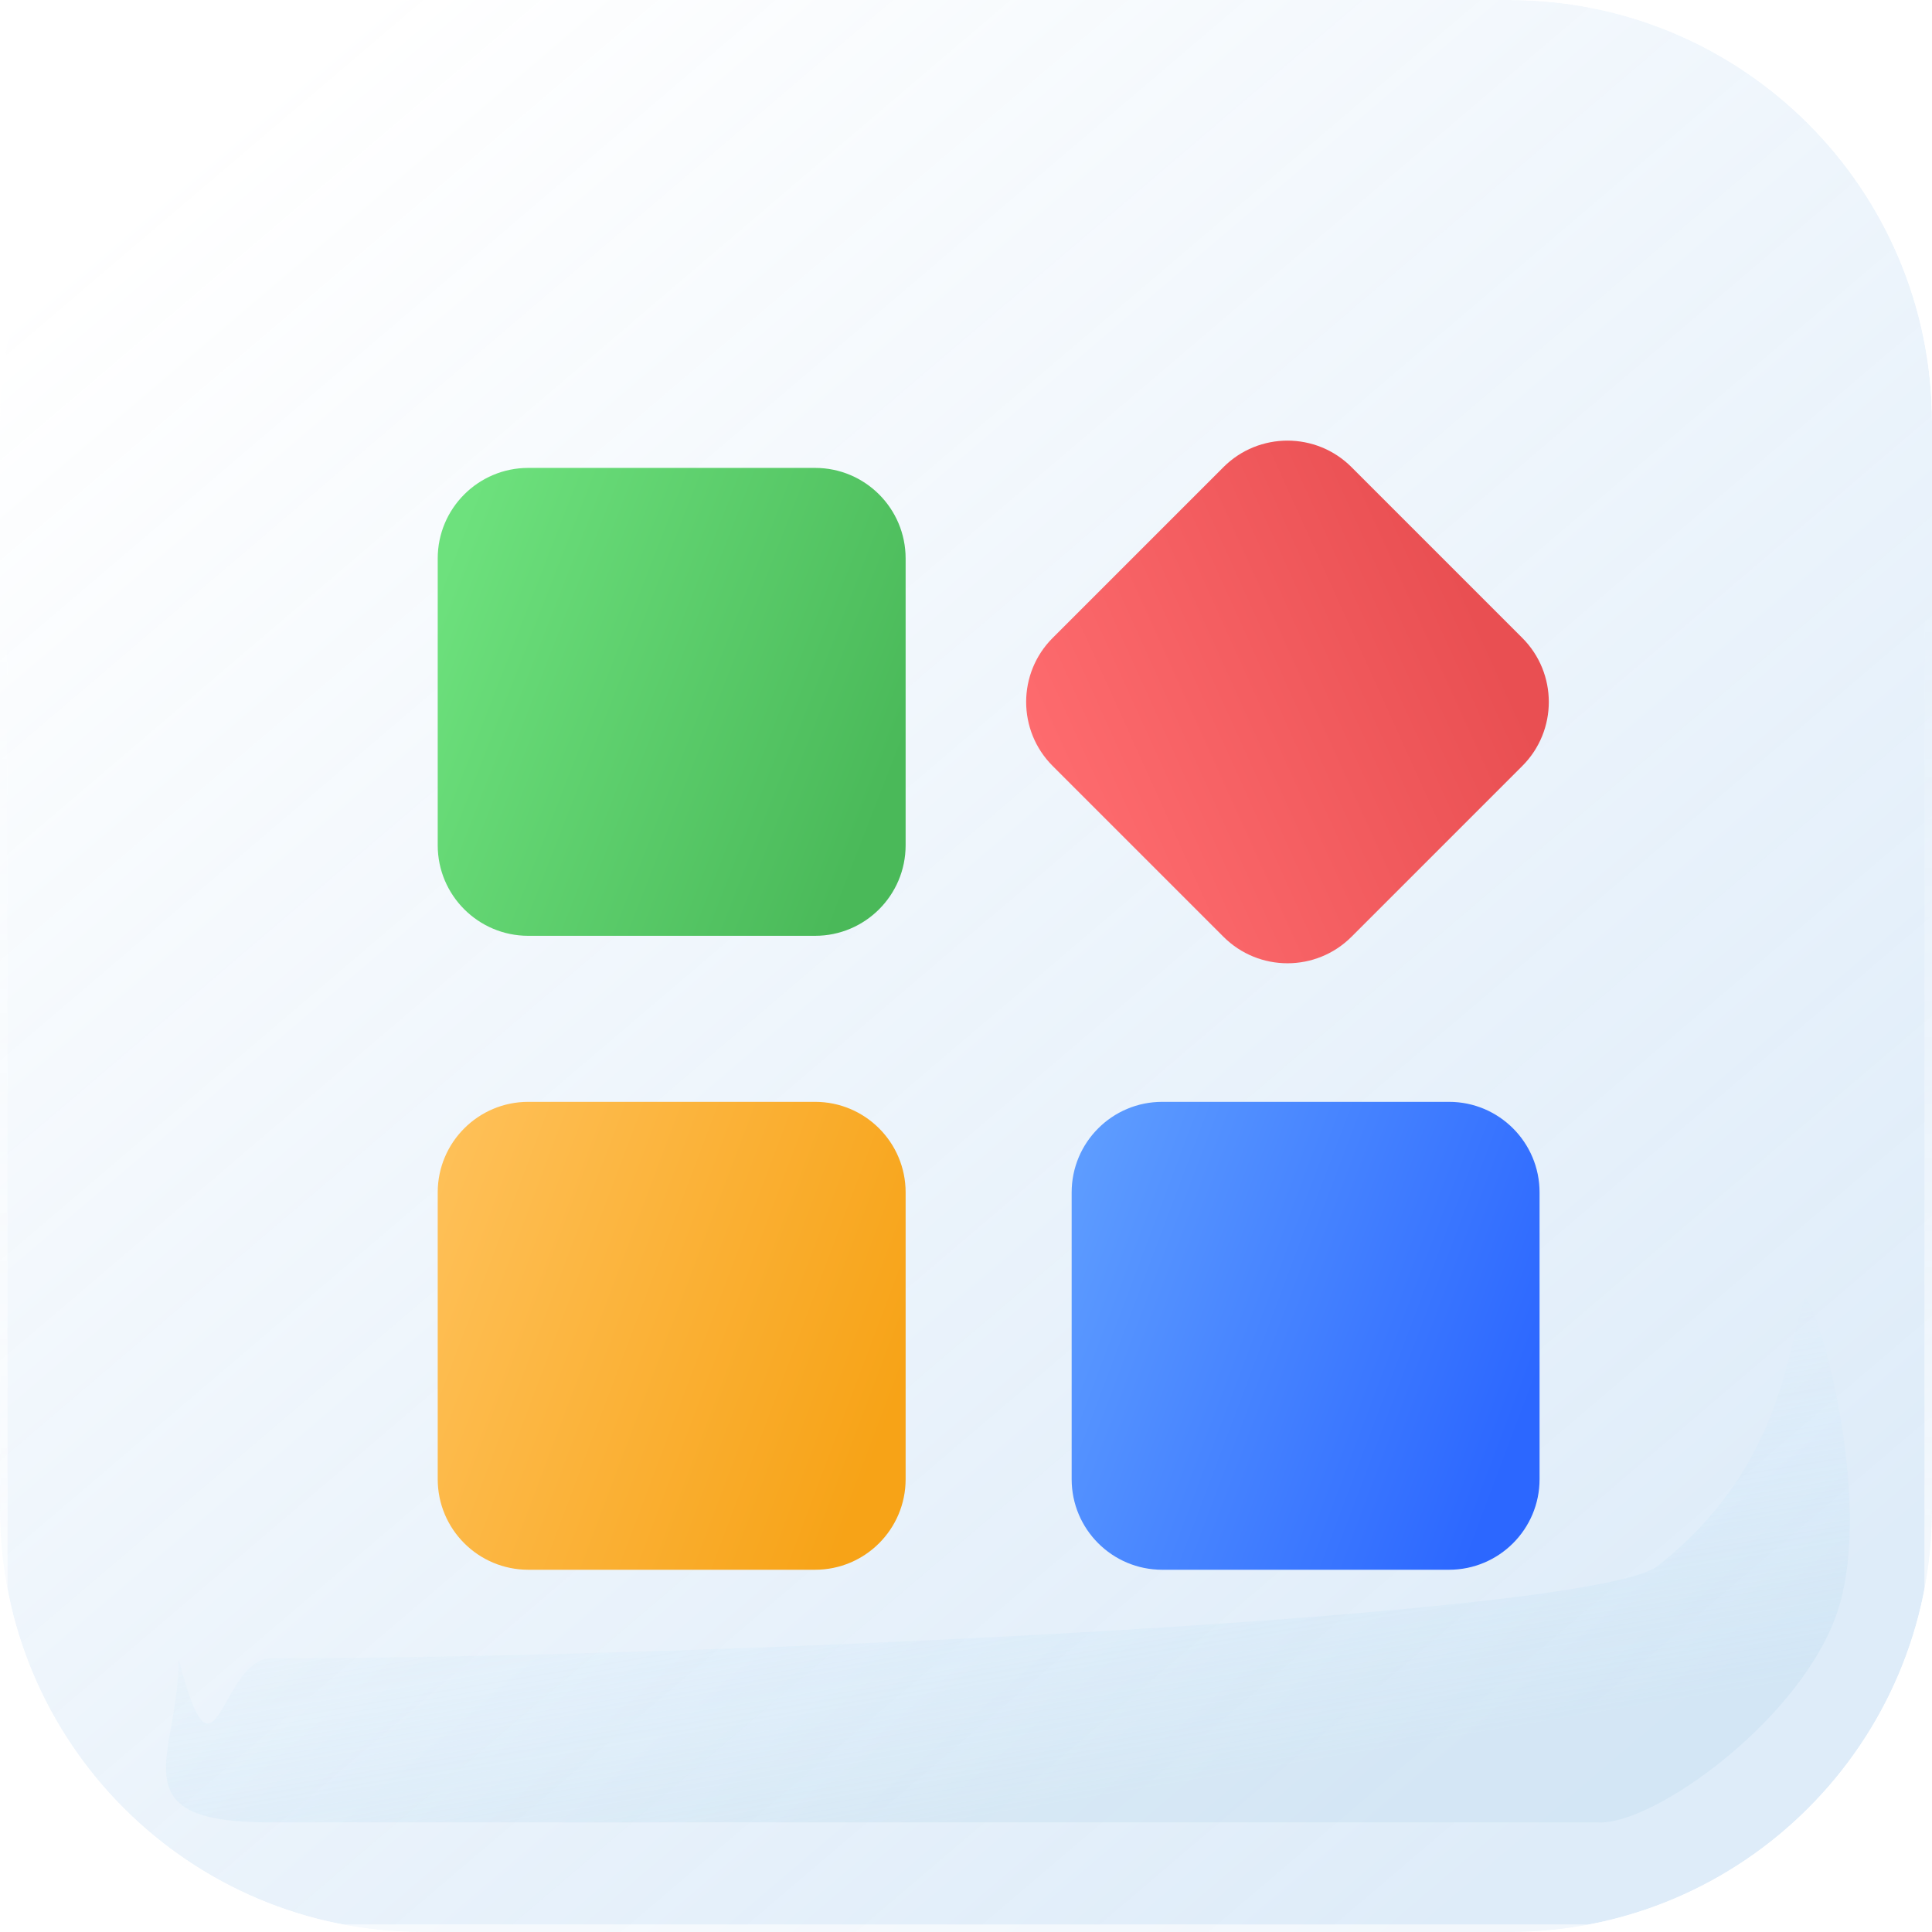
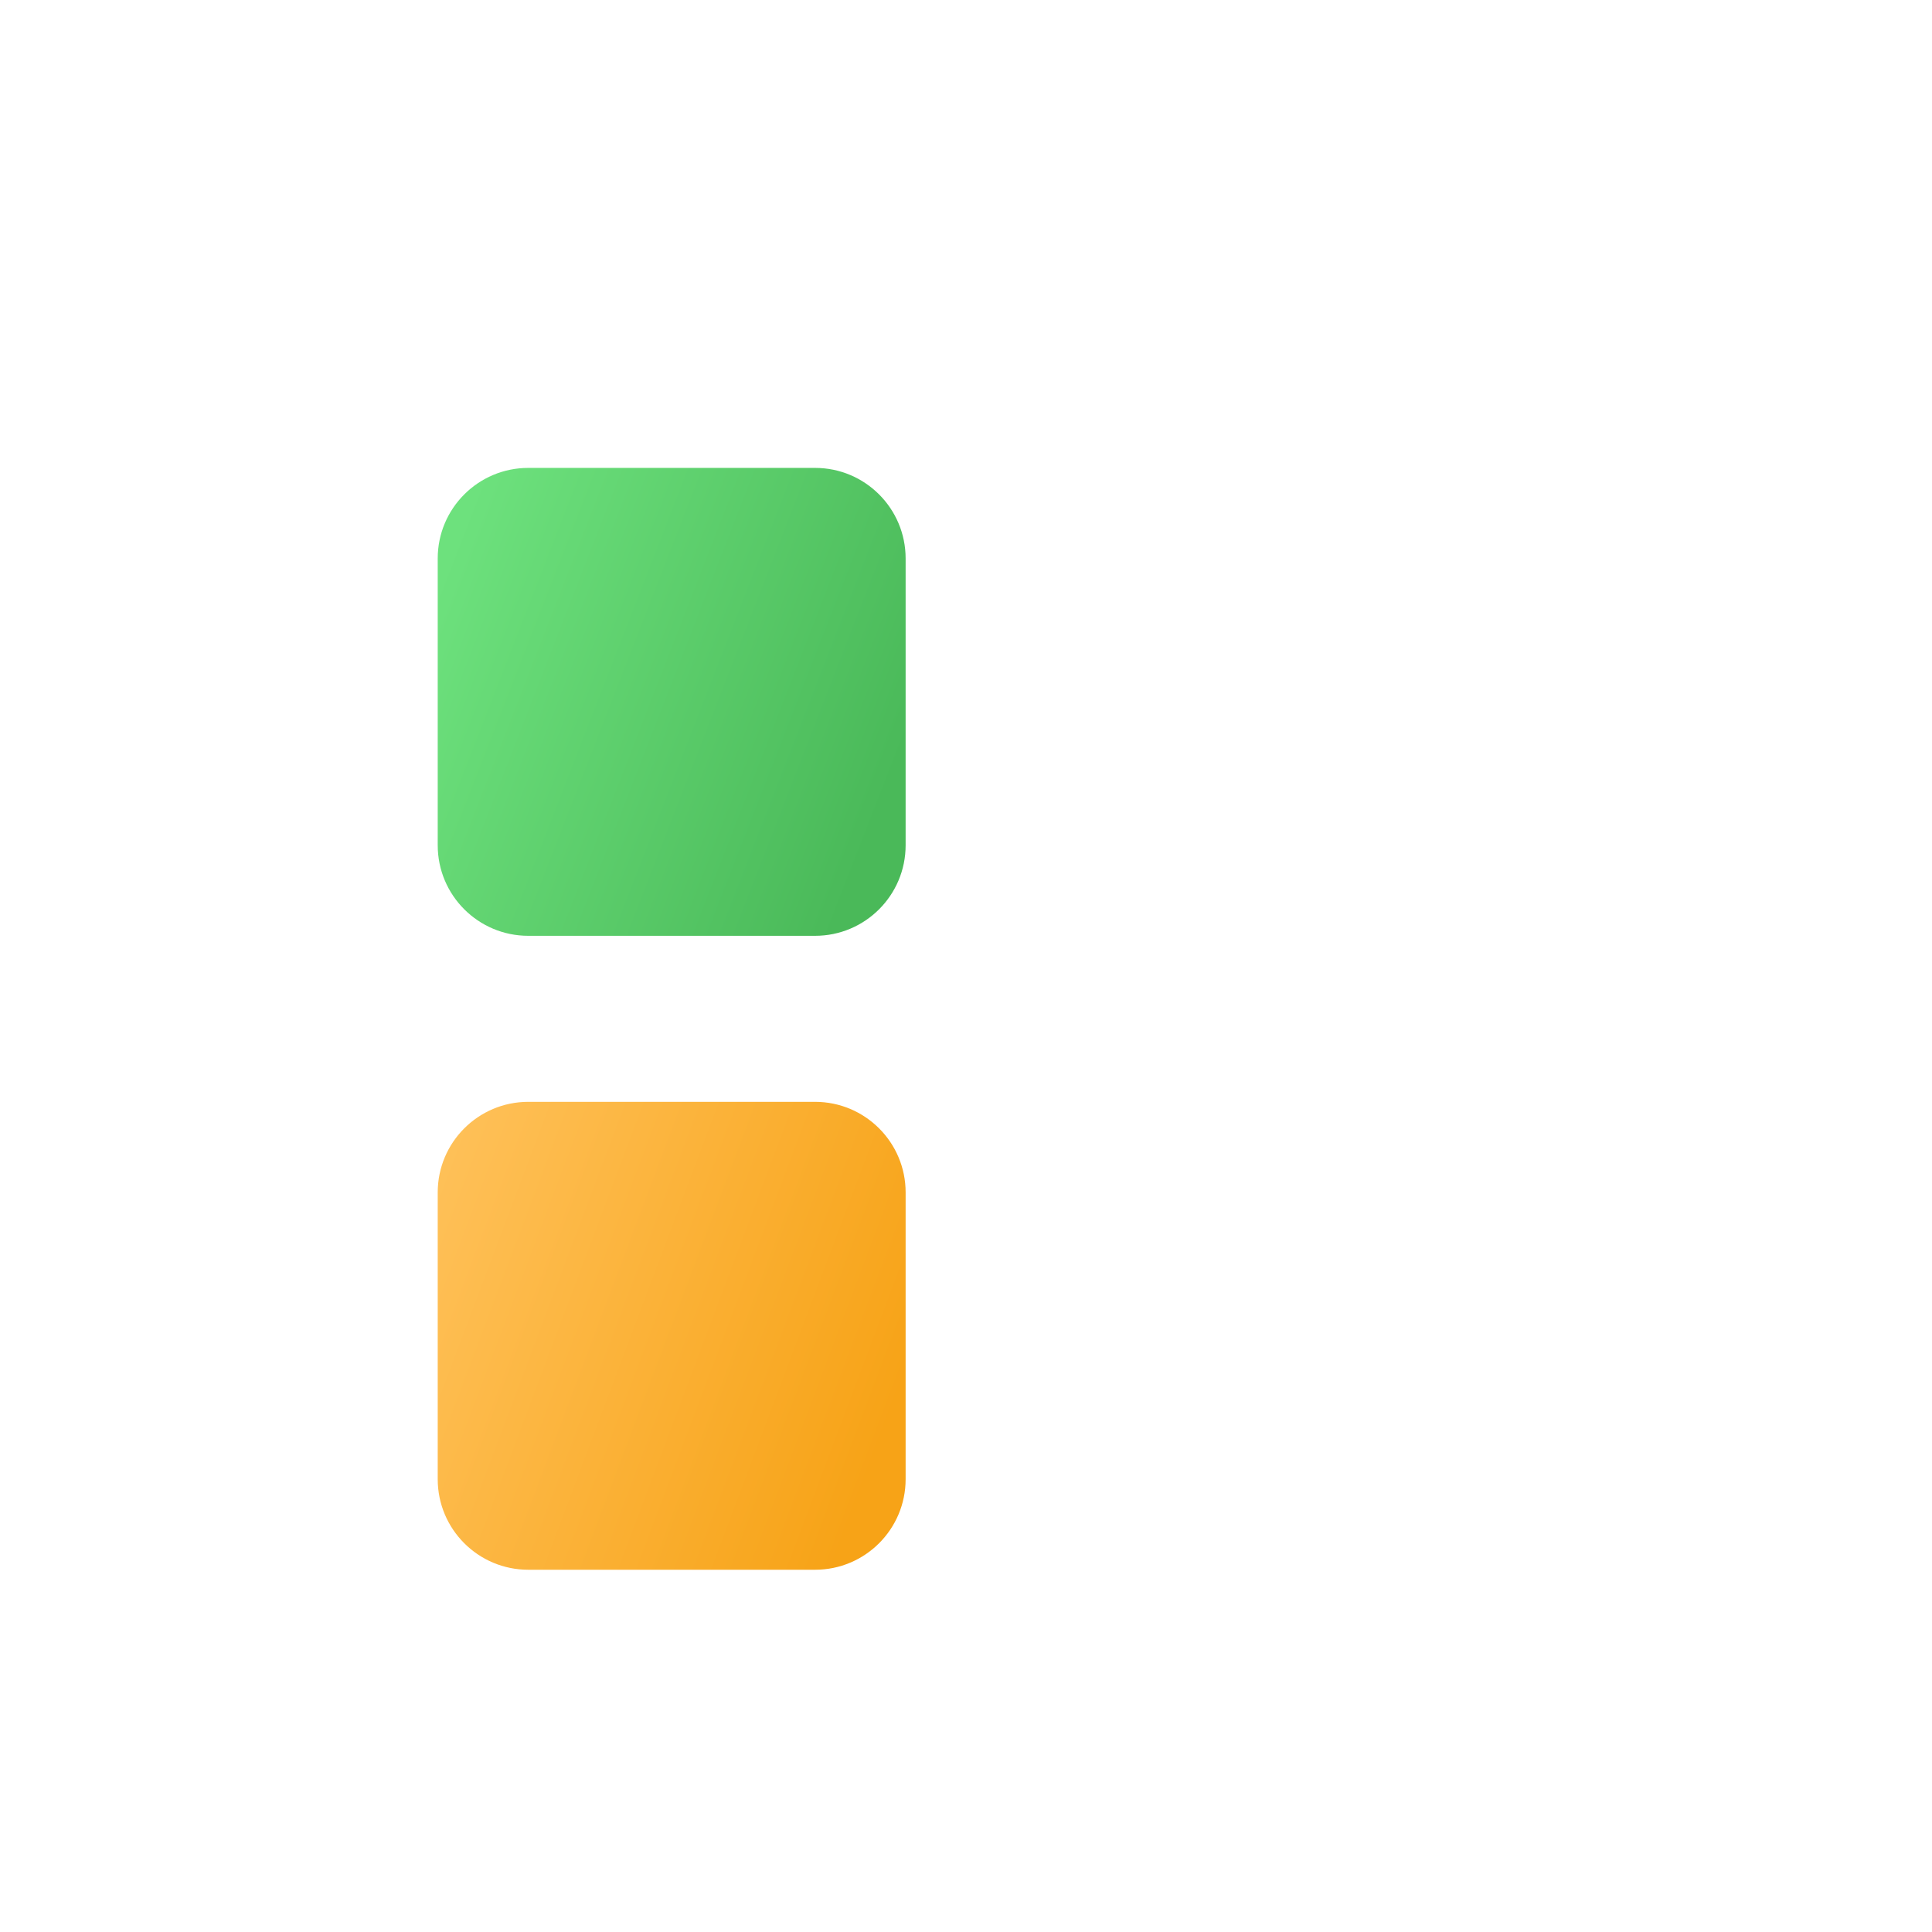
<svg xmlns="http://www.w3.org/2000/svg" data-bbox="0 0 256 256" viewBox="0 0 256 256" height="256" width="256" data-type="ugc">
  <g>
    <g clip-path="url(#a76b645e-19b2-43e4-a1b0-0702ccc900af)">
-       <path fill="#ffffff" d="M256 56v144c0 30.928-25.072 56-56 56H56c-30.928 0-56-25.072-56-56V56C0 25.072 25.072 0 56 0h144c30.928 0 56 25.072 56 56z" />
      <g filter="url(#eceff3ff-72ed-4fe4-bba3-b2747ba1039a)">
-         <path fill="url(#52753712-dfd6-4b6d-b136-78cbab80b3c1)" d="M256 0v256H0V0h256z" />
        <path stroke-width="1.003" stroke="url(#5e2b4dfa-66f7-417c-a117-b699cb7a6380)" d="M255.499.502v254.997H.502V.502h254.997z" fill="none" />
      </g>
      <g filter="url(#35a1f9e2-51d0-442b-8e19-917257103569)" opacity=".3">
-         <path fill="url(#9d3ffe53-e4f8-4851-9b86-66bac4f951da)" d="M35.604 241.476c-20.357 0-11.785-9.101-11.955-21.741 4.886 19.011 5.34.843 11.955 0 56.152 0 175.41-5.432 184.045-12.235 16.5-13 16.982-28.422 19.527-35.5 1.866 1.011 8.952 26.438 4.473 41-4.479 14.561-24.66 28.982-31.955 28.476H35.604Z" />
-       </g>
+         </g>
      <g filter="url(#b3348731-0771-49af-bac7-7b6ee099266f)">
-         <path fill="url(#126d7fda-0f31-4064-bb21-c9700c4249da)" transform="rotate(-45 129 85.012)" d="M185 97.012v32c0 6.627-5.373 12-12 12h-32c-6.627 0-12-5.373-12-12v-32c0-6.627 5.373-12 12-12h32c6.627 0 12 5.373 12 12z" />
-       </g>
+         </g>
      <g filter="url(#7aa239bf-16d6-458b-bccf-dd221dfac83c)">
        <path fill="url(#0b8dfcb3-fcf7-4b99-b1f1-bf9ac8d9e6b5)" d="M116 66v38c0 6.627-5.373 12-12 12H66c-6.627 0-12-5.373-12-12V66c0-6.627 5.373-12 12-12h38c6.627 0 12 5.373 12 12z" />
      </g>
      <g filter="url(#2e676b19-6bda-49ad-9e50-3835f912eeb8)">
        <path fill="url(#2c7e8562-efb2-42f7-82ec-f9abaf6add93)" d="M116 150v38c0 6.627-5.373 12-12 12H66c-6.627 0-12-5.373-12-12v-38c0-6.627 5.373-12 12-12h38c6.627 0 12 5.373 12 12z" />
      </g>
      <g filter="url(#d66316c0-63b5-45d2-ae94-b426e2ccfbd4)">
-         <path fill="url(#da4afaa9-d627-44e0-a857-c75be6713d87)" d="M200 150v38c0 6.627-5.373 12-12 12h-38c-6.627 0-12-5.373-12-12v-38c0-6.627 5.373-12 12-12h38c6.627 0 12 5.373 12 12z" />
-       </g>
+         </g>
    </g>
    <defs fill="none">
      <linearGradient gradientUnits="userSpaceOnUse" y2="235" x2="212" y1="19.5" x1="28.5" id="52753712-dfd6-4b6d-b136-78cbab80b3c1">
        <stop stop-opacity=".96" stop-color="#ffffff" />
        <stop stop-opacity=".85" stop-color="#D9E9F8" offset="1" />
      </linearGradient>
      <linearGradient gradientUnits="userSpaceOnUse" y2="256" x2="128" y1="0" x1="128" id="5e2b4dfa-66f7-417c-a117-b699cb7a6380">
        <stop stop-opacity="0" stop-color="#ffffff" offset=".313" />
        <stop stop-opacity=".6" stop-color="#ffffff" offset=".792" />
      </linearGradient>
      <linearGradient gradientUnits="userSpaceOnUse" y2="190.5" x2="117.149" y1="241.5" x1="125.649" id="9d3ffe53-e4f8-4851-9b86-66bac4f951da">
        <stop stop-color="#B8D8EB" />
        <stop stop-opacity="0" stop-color="#BEE7FF" offset="1" />
      </linearGradient>
      <linearGradient gradientUnits="userSpaceOnUse" y2="95.89" x2="193.246" y1="73.012" x1="132.5" id="126d7fda-0f31-4064-bb21-c9700c4249da">
        <stop stop-color="#FF6D70" />
        <stop stop-color="#E94F52" offset="1" />
      </linearGradient>
      <linearGradient gradientUnits="userSpaceOnUse" y2="69.461" x2="124.319" y1="45.696" x1="63.24" id="0b8dfcb3-fcf7-4b99-b1f1-bf9ac8d9e6b5">
        <stop stop-color="#6DE17D" />
        <stop stop-color="#4AB959" offset="1" />
      </linearGradient>
      <linearGradient gradientUnits="userSpaceOnUse" y2="150.043" x2="125.129" y1="124.714" x1="57.875" id="2c7e8562-efb2-42f7-82ec-f9abaf6add93">
        <stop stop-color="#FFC25C" />
        <stop stop-color="#F7A317" offset="1" />
      </linearGradient>
      <linearGradient gradientUnits="userSpaceOnUse" y2="150.043" x2="209.129" y1="124.714" x1="141.875" id="da4afaa9-d627-44e0-a857-c75be6713d87">
        <stop stop-color="#61A0FF" />
        <stop stop-color="#2C67FF" offset="1" />
      </linearGradient>
      <filter color-interpolation-filters="sRGB" filterUnits="userSpaceOnUse" height="456" width="456" y="-100" x="-100" id="eceff3ff-72ed-4fe4-bba3-b2747ba1039a">
        <feFlood result="BackgroundImageFix" flood-opacity="0" />
        <feGaussianBlur stdDeviation="50" in="BackgroundImageFix" />
        <feComposite result="effect1_backgroundBlur_3212_26780" operator="in" in2="SourceAlpha" />
        <feBlend result="shape" in2="effect1_backgroundBlur_3212_26780" in="SourceGraphic" />
      </filter>
      <filter color-interpolation-filters="sRGB" filterUnits="userSpaceOnUse" height="89.489" width="243.108" y="162" x="12" id="35a1f9e2-51d0-442b-8e19-917257103569">
        <feFlood result="BackgroundImageFix" flood-opacity="0" />
        <feBlend result="shape" in2="BackgroundImageFix" in="SourceGraphic" />
        <feGaussianBlur result="effect1_foregroundBlur_3212_26780" stdDeviation="5" />
      </filter>
      <filter color-interpolation-filters="sRGB" filterUnits="userSpaceOnUse" height="109.255" width="109.255" y="42.385" x="121.971" id="b3348731-0771-49af-bac7-7b6ee099266f">
        <feFlood result="BackgroundImageFix" flood-opacity="0" />
        <feColorMatrix result="hardAlpha" values="0 0 0 0 0 0 0 0 0 0 0 0 0 0 0 0 0 0 127 0" in="SourceAlpha" />
        <feMorphology result="effect1_dropShadow_3212_26780" in="SourceAlpha" radius="8" />
        <feOffset dy="12" dx="8" />
        <feGaussianBlur stdDeviation="14" />
        <feComposite operator="out" in2="hardAlpha" />
        <feColorMatrix values="0 0 0 0 0.883 0 0 0 0 0.287 0 0 0 0 0.295 0 0 0 0.5 0" />
        <feBlend result="effect1_dropShadow_3212_26780" in2="BackgroundImageFix" />
        <feBlend result="shape" in2="effect1_dropShadow_3212_26780" in="SourceGraphic" />
        <feColorMatrix result="hardAlpha" values="0 0 0 0 0 0 0 0 0 0 0 0 0 0 0 0 0 0 127 0" in="SourceAlpha" />
        <feOffset dy="-4" dx="-6" />
        <feGaussianBlur stdDeviation="3" />
        <feComposite k3="1" k2="-1" operator="arithmetic" in2="hardAlpha" />
        <feColorMatrix values="0 0 0 0 0.863 0 0 0 0 0.219 0 0 0 0 0.232 0 0 0 0.8 0" />
        <feBlend result="effect2_innerShadow_3212_26780" in2="shape" />
      </filter>
      <filter color-interpolation-filters="sRGB" filterUnits="userSpaceOnUse" height="102" width="102" y="46" x="42" id="7aa239bf-16d6-458b-bccf-dd221dfac83c">
        <feFlood result="BackgroundImageFix" flood-opacity="0" />
        <feColorMatrix result="hardAlpha" values="0 0 0 0 0 0 0 0 0 0 0 0 0 0 0 0 0 0 127 0" in="SourceAlpha" />
        <feMorphology result="effect1_dropShadow_3212_26780" in="SourceAlpha" radius="8" />
        <feOffset dy="12" dx="8" />
        <feGaussianBlur stdDeviation="14" />
        <feComposite operator="out" in2="hardAlpha" />
        <feColorMatrix values="0 0 0 0 0.193 0 0 0 0 0.625 0 0 0 0 0.253 0 0 0 0.5 0" />
        <feBlend result="effect1_dropShadow_3212_26780" in2="BackgroundImageFix" />
        <feBlend result="shape" in2="effect1_dropShadow_3212_26780" in="SourceGraphic" />
        <feColorMatrix result="hardAlpha" values="0 0 0 0 0 0 0 0 0 0 0 0 0 0 0 0 0 0 127 0" in="SourceAlpha" />
        <feOffset dy="-4" dx="-4" />
        <feGaussianBlur stdDeviation="3" />
        <feComposite k3="1" k2="-1" operator="arithmetic" in2="hardAlpha" />
        <feColorMatrix values="0 0 0 0 0.226 0 0 0 0 0.679 0 0 0 0 0.285 0 0 0 0.8 0" />
        <feBlend result="effect2_innerShadow_3212_26780" in2="shape" />
      </filter>
      <filter color-interpolation-filters="sRGB" filterUnits="userSpaceOnUse" height="102" width="102" y="130" x="42" id="2e676b19-6bda-49ad-9e50-3835f912eeb8">
        <feFlood result="BackgroundImageFix" flood-opacity="0" />
        <feColorMatrix result="hardAlpha" values="0 0 0 0 0 0 0 0 0 0 0 0 0 0 0 0 0 0 127 0" in="SourceAlpha" />
        <feMorphology result="effect1_dropShadow_3212_26780" in="SourceAlpha" radius="8" />
        <feOffset dy="12" dx="8" />
        <feGaussianBlur stdDeviation="14" />
        <feComposite operator="out" in2="hardAlpha" />
        <feColorMatrix values="0 0 0 0 0.883 0 0 0 0 0.646 0 0 0 0 0.247 0 0 0 0.5 0" />
        <feBlend result="effect1_dropShadow_3212_26780" in2="BackgroundImageFix" />
        <feBlend result="shape" in2="effect1_dropShadow_3212_26780" in="SourceGraphic" />
        <feColorMatrix result="hardAlpha" values="0 0 0 0 0 0 0 0 0 0 0 0 0 0 0 0 0 0 127 0" in="SourceAlpha" />
        <feOffset dy="-4" dx="-4" />
        <feGaussianBlur stdDeviation="3" />
        <feComposite k3="1" k2="-1" operator="arithmetic" in2="hardAlpha" />
        <feColorMatrix values="0 0 0 0 0.863 0 0 0 0 0.559 0 0 0 0 0.05 0 0 0 0.8 0" />
        <feBlend result="effect2_innerShadow_3212_26780" in2="shape" />
      </filter>
      <filter color-interpolation-filters="sRGB" filterUnits="userSpaceOnUse" height="102" width="102" y="130" x="126" id="d66316c0-63b5-45d2-ae94-b426e2ccfbd4">
        <feFlood result="BackgroundImageFix" flood-opacity="0" />
        <feColorMatrix result="hardAlpha" values="0 0 0 0 0 0 0 0 0 0 0 0 0 0 0 0 0 0 127 0" in="SourceAlpha" />
        <feMorphology result="effect1_dropShadow_3212_26780" in="SourceAlpha" radius="8" />
        <feOffset dy="12" dx="8" />
        <feGaussianBlur stdDeviation="14" />
        <feComposite operator="out" in2="hardAlpha" />
        <feColorMatrix values="0 0 0 0 0.322 0 0 0 0 0.529 0 0 0 0 1 0 0 0 0.5 0" />
        <feBlend result="effect1_dropShadow_3212_26780" in2="BackgroundImageFix" />
        <feBlend result="shape" in2="effect1_dropShadow_3212_26780" in="SourceGraphic" />
        <feColorMatrix result="hardAlpha" values="0 0 0 0 0 0 0 0 0 0 0 0 0 0 0 0 0 0 127 0" in="SourceAlpha" />
        <feOffset dy="-4" dx="-4" />
        <feGaussianBlur stdDeviation="3" />
        <feComposite k3="1" k2="-1" operator="arithmetic" in2="hardAlpha" />
        <feColorMatrix values="0 0 0 0 0.149 0 0 0 0 0.336 0 0 0 0 0.816 0 0 0 0.8 0" />
        <feBlend result="effect2_innerShadow_3212_26780" in2="shape" />
      </filter>
      <clipPath id="a76b645e-19b2-43e4-a1b0-0702ccc900af">
        <path fill="#ffffff" d="M256 56v144c0 30.928-25.072 56-56 56H56c-30.928 0-56-25.072-56-56V56C0 25.072 25.072 0 56 0h144c30.928 0 56 25.072 56 56z" />
      </clipPath>
    </defs>
  </g>
</svg>